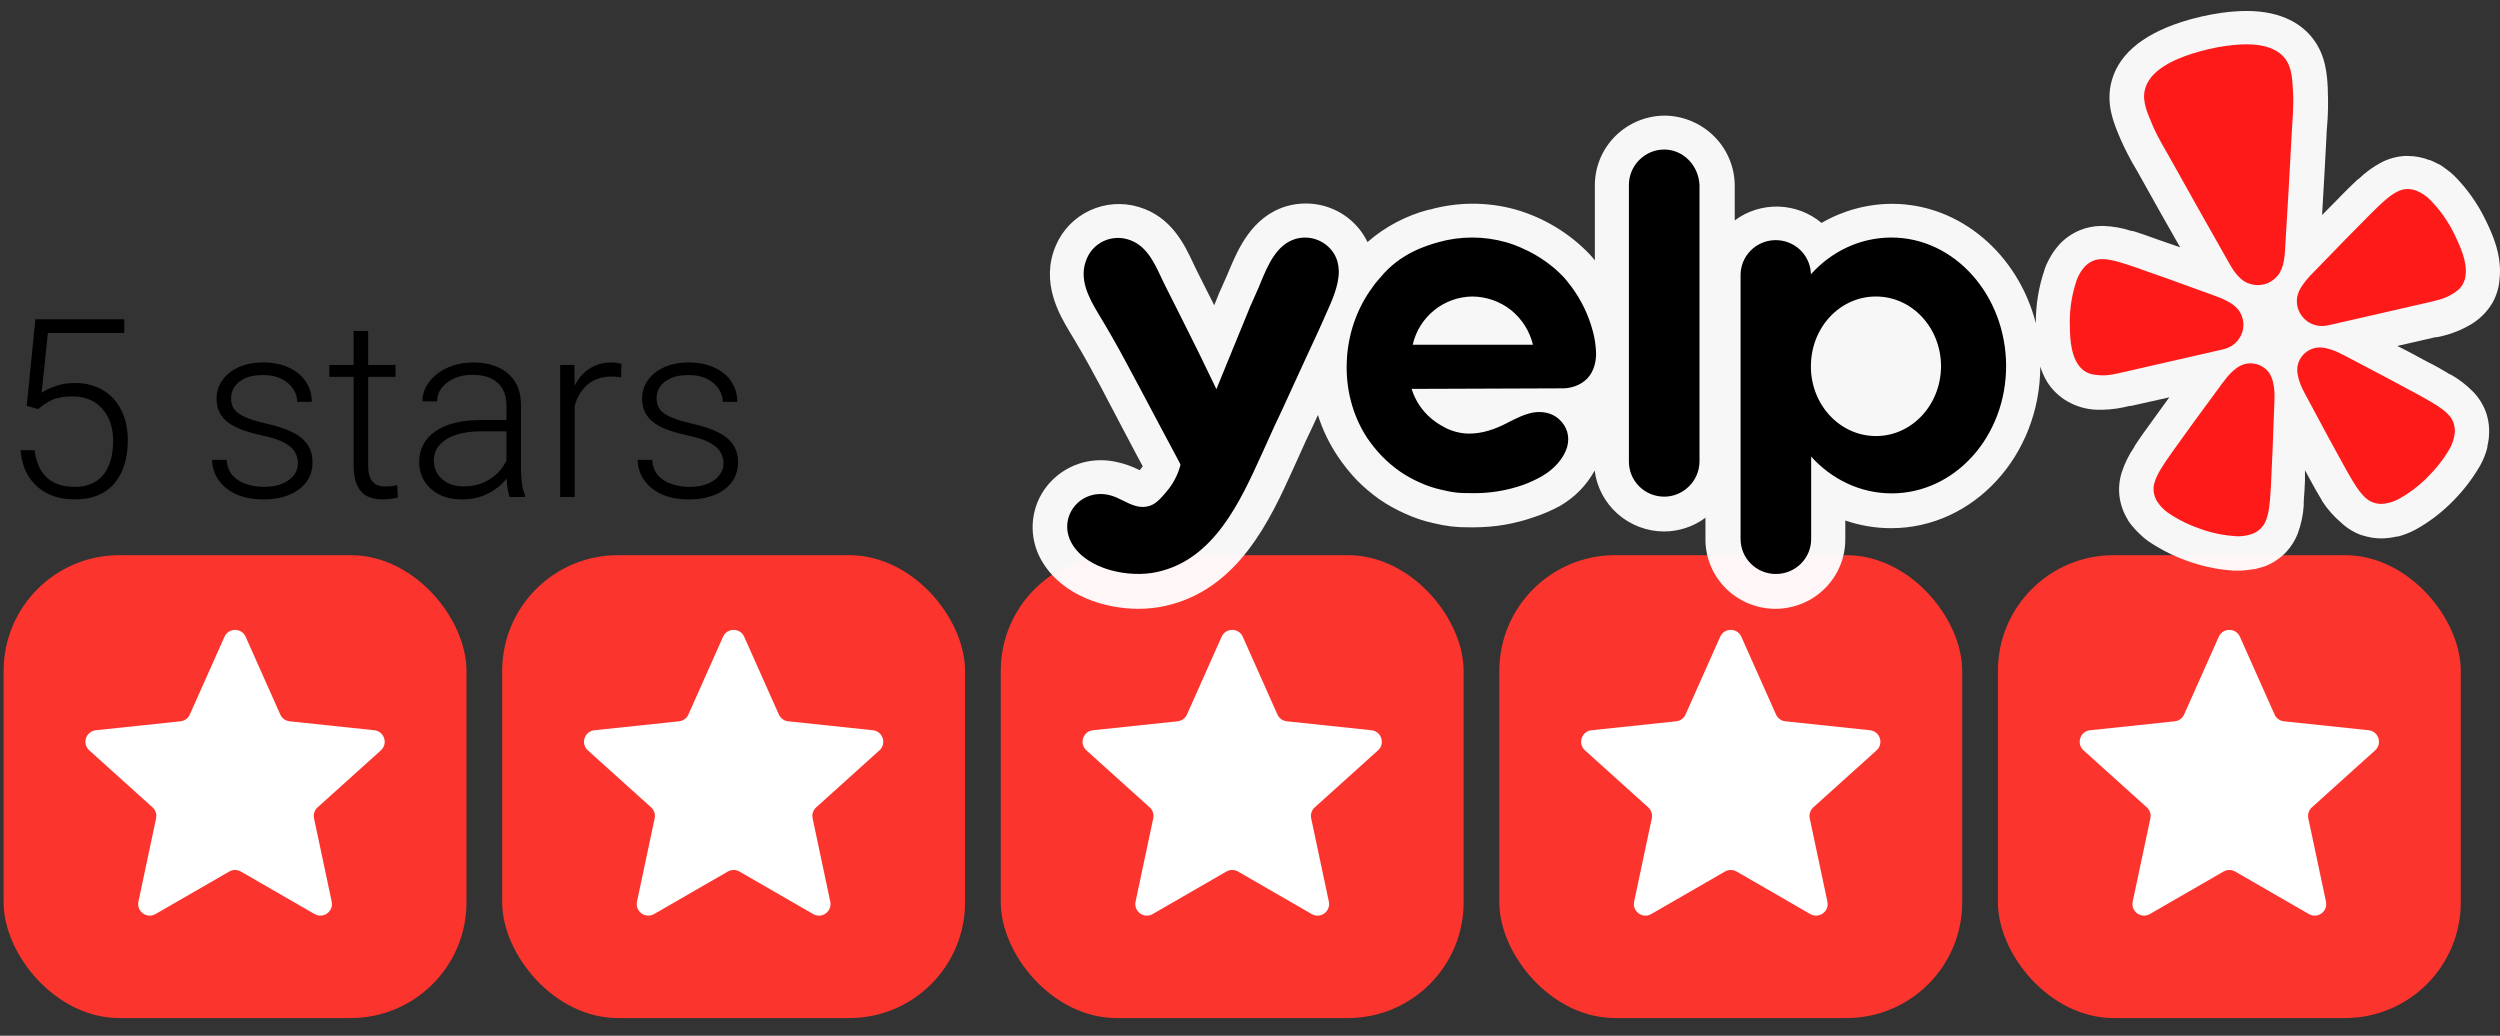
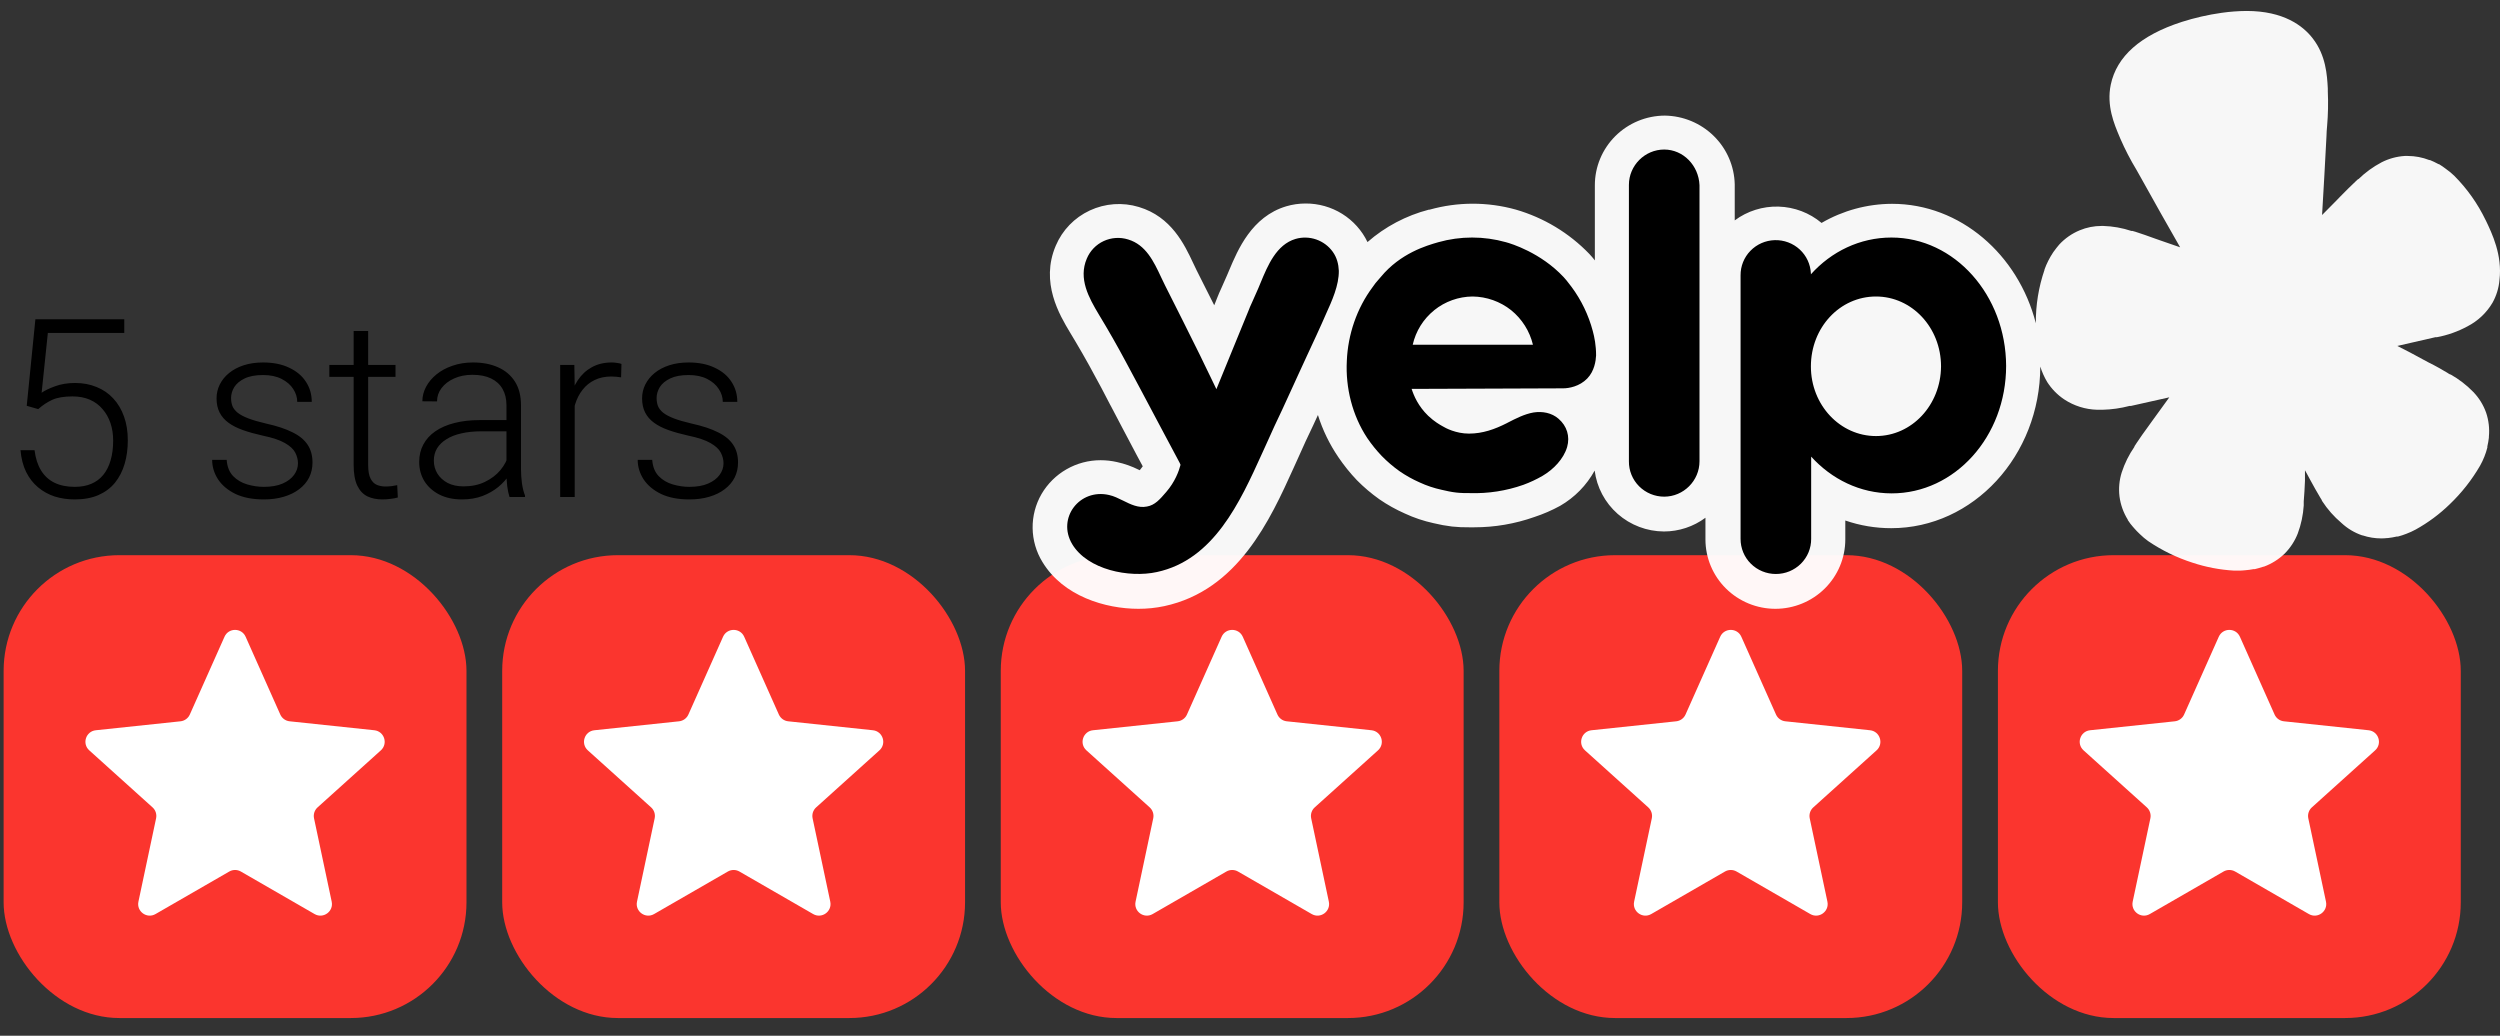
<svg xmlns="http://www.w3.org/2000/svg" width="140" height="58" viewBox="0 0 140 58" fill="none">
  <rect x="0" y="0" width="140" height="58" fill="#333333" stroke="none" />
  <path d="M2.14 22.91L1.497 22.725L1.982 17.878H6.959V18.644H2.68L2.331 21.994C2.504 21.871 2.755 21.75 3.083 21.631C3.416 21.508 3.789 21.447 4.204 21.447C4.646 21.447 5.047 21.522 5.407 21.672C5.772 21.818 6.084 22.032 6.344 22.315C6.604 22.593 6.804 22.93 6.945 23.327C7.087 23.719 7.157 24.163 7.157 24.66C7.157 25.138 7.098 25.578 6.979 25.979C6.861 26.38 6.681 26.731 6.439 27.032C6.198 27.328 5.89 27.558 5.517 27.722C5.143 27.886 4.699 27.968 4.184 27.968C3.787 27.968 3.413 27.914 3.062 27.804C2.716 27.69 2.406 27.519 2.133 27.291C1.859 27.064 1.636 26.776 1.463 26.43C1.294 26.084 1.189 25.678 1.148 25.213H1.935C1.989 25.66 2.11 26.036 2.297 26.341C2.484 26.647 2.734 26.877 3.049 27.032C3.368 27.187 3.746 27.264 4.184 27.264C4.539 27.264 4.849 27.207 5.113 27.093C5.382 26.979 5.605 26.813 5.783 26.594C5.965 26.371 6.102 26.1 6.193 25.781C6.289 25.457 6.337 25.088 6.337 24.673C6.337 24.318 6.287 23.992 6.187 23.696C6.086 23.395 5.938 23.133 5.742 22.91C5.551 22.682 5.314 22.506 5.031 22.383C4.749 22.26 4.425 22.199 4.061 22.199C3.587 22.199 3.208 22.262 2.926 22.39C2.648 22.518 2.386 22.691 2.14 22.91ZM16.686 25.945C16.686 25.744 16.636 25.546 16.536 25.35C16.436 25.154 16.242 24.974 15.955 24.81C15.672 24.646 15.255 24.507 14.704 24.393C14.294 24.302 13.927 24.199 13.604 24.085C13.284 23.971 13.016 23.835 12.797 23.675C12.578 23.516 12.412 23.324 12.298 23.101C12.184 22.878 12.127 22.613 12.127 22.308C12.127 22.035 12.186 21.777 12.305 21.536C12.428 21.29 12.601 21.075 12.824 20.893C13.052 20.706 13.325 20.56 13.645 20.456C13.968 20.351 14.33 20.298 14.731 20.298C15.301 20.298 15.789 20.396 16.194 20.592C16.605 20.784 16.917 21.046 17.131 21.378C17.35 21.711 17.459 22.087 17.459 22.506H16.645C16.645 22.251 16.57 22.01 16.42 21.782C16.274 21.554 16.058 21.367 15.771 21.221C15.488 21.075 15.142 21.002 14.731 21.002C14.308 21.002 13.963 21.066 13.699 21.194C13.435 21.322 13.241 21.483 13.118 21.679C13 21.875 12.94 22.078 12.94 22.288C12.94 22.452 12.966 22.602 13.016 22.739C13.07 22.871 13.166 22.994 13.303 23.108C13.444 23.222 13.645 23.329 13.904 23.429C14.164 23.529 14.501 23.627 14.916 23.723C15.513 23.855 16.001 24.017 16.379 24.209C16.762 24.395 17.044 24.628 17.227 24.906C17.409 25.179 17.5 25.512 17.5 25.904C17.5 26.209 17.436 26.489 17.309 26.745C17.181 26.995 16.996 27.212 16.755 27.394C16.518 27.576 16.231 27.718 15.894 27.818C15.561 27.918 15.187 27.968 14.773 27.968C14.148 27.968 13.62 27.866 13.187 27.661C12.758 27.451 12.432 27.178 12.209 26.84C11.99 26.498 11.881 26.136 11.881 25.753H12.694C12.722 26.136 12.842 26.439 13.057 26.663C13.271 26.881 13.533 27.036 13.843 27.127C14.157 27.219 14.467 27.264 14.773 27.264C15.192 27.264 15.543 27.203 15.825 27.08C16.108 26.956 16.322 26.795 16.468 26.594C16.614 26.394 16.686 26.177 16.686 25.945ZM22.148 20.435V21.105H18.443V20.435H22.148ZM19.804 18.535H20.617V26.034C20.617 26.375 20.663 26.633 20.754 26.806C20.845 26.979 20.963 27.096 21.109 27.155C21.255 27.214 21.412 27.244 21.581 27.244C21.704 27.244 21.823 27.237 21.936 27.223C22.05 27.205 22.153 27.187 22.244 27.169L22.278 27.859C22.178 27.891 22.048 27.916 21.889 27.934C21.729 27.957 21.57 27.968 21.41 27.968C21.096 27.968 20.818 27.911 20.576 27.797C20.335 27.679 20.145 27.478 20.009 27.196C19.872 26.909 19.804 26.519 19.804 26.027V18.535ZM28.362 26.505V22.691C28.362 22.34 28.289 22.037 28.144 21.782C27.998 21.526 27.784 21.331 27.501 21.194C27.218 21.057 26.87 20.989 26.455 20.989C26.072 20.989 25.73 21.057 25.43 21.194C25.134 21.326 24.899 21.506 24.726 21.734C24.557 21.957 24.473 22.206 24.473 22.479L23.652 22.472C23.652 22.194 23.721 21.925 23.857 21.666C23.994 21.406 24.188 21.173 24.439 20.968C24.689 20.763 24.988 20.601 25.334 20.483C25.685 20.36 26.07 20.298 26.489 20.298C27.018 20.298 27.483 20.387 27.884 20.565C28.289 20.743 28.606 21.009 28.834 21.365C29.062 21.72 29.176 22.167 29.176 22.705V26.28C29.176 26.535 29.194 26.799 29.23 27.073C29.271 27.346 29.328 27.572 29.401 27.75V27.831H28.533C28.479 27.668 28.435 27.462 28.403 27.216C28.376 26.966 28.362 26.729 28.362 26.505ZM28.554 23.525L28.567 24.154H26.961C26.542 24.154 26.166 24.192 25.833 24.27C25.505 24.343 25.227 24.452 24.999 24.598C24.771 24.739 24.596 24.91 24.473 25.111C24.354 25.311 24.295 25.539 24.295 25.794C24.295 26.059 24.361 26.3 24.493 26.519C24.63 26.738 24.821 26.913 25.067 27.045C25.318 27.173 25.614 27.237 25.956 27.237C26.412 27.237 26.813 27.152 27.159 26.984C27.51 26.815 27.799 26.594 28.027 26.321C28.255 26.047 28.408 25.749 28.485 25.425L28.841 25.897C28.782 26.125 28.672 26.36 28.513 26.601C28.358 26.838 28.155 27.061 27.904 27.271C27.654 27.476 27.357 27.645 27.016 27.777C26.678 27.904 26.296 27.968 25.867 27.968C25.384 27.968 24.963 27.877 24.602 27.695C24.247 27.512 23.969 27.264 23.769 26.95C23.573 26.631 23.475 26.271 23.475 25.87C23.475 25.505 23.552 25.179 23.707 24.892C23.862 24.6 24.085 24.354 24.377 24.154C24.673 23.949 25.029 23.794 25.443 23.689C25.863 23.58 26.332 23.525 26.852 23.525H28.554ZM32.184 21.659V27.831H31.37V20.435H32.163L32.184 21.659ZM34.802 20.38L34.781 21.132C34.69 21.119 34.601 21.107 34.515 21.098C34.428 21.089 34.335 21.084 34.234 21.084C33.879 21.084 33.567 21.151 33.298 21.283C33.033 21.41 32.81 21.59 32.628 21.823C32.446 22.051 32.307 22.32 32.211 22.629C32.115 22.935 32.06 23.263 32.047 23.614L31.746 23.73C31.746 23.247 31.796 22.798 31.896 22.383C31.997 21.969 32.149 21.606 32.355 21.296C32.564 20.982 32.826 20.738 33.141 20.565C33.46 20.387 33.833 20.298 34.262 20.298C34.367 20.298 34.469 20.308 34.569 20.326C34.674 20.339 34.752 20.358 34.802 20.38ZM40.517 25.945C40.517 25.744 40.467 25.546 40.366 25.35C40.266 25.154 40.072 24.974 39.785 24.81C39.503 24.646 39.086 24.507 38.534 24.393C38.124 24.302 37.757 24.199 37.434 24.085C37.115 23.971 36.846 23.835 36.627 23.675C36.408 23.516 36.242 23.324 36.128 23.101C36.014 22.878 35.957 22.613 35.957 22.308C35.957 22.035 36.016 21.777 36.135 21.536C36.258 21.29 36.431 21.075 36.654 20.893C36.882 20.706 37.156 20.56 37.475 20.456C37.798 20.351 38.16 20.298 38.562 20.298C39.131 20.298 39.619 20.396 40.024 20.592C40.435 20.784 40.747 21.046 40.961 21.378C41.18 21.711 41.289 22.087 41.289 22.506H40.476C40.476 22.251 40.4 22.01 40.25 21.782C40.104 21.554 39.888 21.367 39.601 21.221C39.318 21.075 38.972 21.002 38.562 21.002C38.138 21.002 37.794 21.066 37.529 21.194C37.265 21.322 37.071 21.483 36.948 21.679C36.83 21.875 36.77 22.078 36.77 22.288C36.77 22.452 36.796 22.602 36.846 22.739C36.9 22.871 36.996 22.994 37.133 23.108C37.274 23.222 37.475 23.329 37.734 23.429C37.994 23.529 38.331 23.627 38.746 23.723C39.343 23.855 39.831 24.017 40.209 24.209C40.592 24.395 40.874 24.628 41.057 24.906C41.239 25.179 41.33 25.512 41.33 25.904C41.33 26.209 41.266 26.489 41.139 26.745C41.011 26.995 40.827 27.212 40.585 27.394C40.348 27.576 40.061 27.718 39.724 27.818C39.391 27.918 39.017 27.968 38.602 27.968C37.978 27.968 37.45 27.866 37.017 27.661C36.588 27.451 36.262 27.178 36.039 26.84C35.82 26.498 35.711 26.136 35.711 25.753H36.524C36.552 26.136 36.672 26.439 36.887 26.663C37.101 26.881 37.363 27.036 37.673 27.127C37.987 27.219 38.297 27.264 38.602 27.264C39.022 27.264 39.373 27.203 39.655 27.08C39.938 26.956 40.152 26.795 40.298 26.594C40.444 26.394 40.517 26.177 40.517 25.945Z" fill="black" />
  <rect x="0.203" y="31.09" width="25.92" height="25.92" rx="6.48" fill="#FB352E" />
  <path d="M12.572 35.658C12.8 35.146 13.527 35.146 13.755 35.658L15.696 40.013C15.791 40.224 15.99 40.369 16.22 40.393L20.962 40.894C21.52 40.953 21.744 41.644 21.328 42.02L17.786 45.212C17.614 45.366 17.538 45.601 17.586 45.827L18.575 50.492C18.691 51.04 18.103 51.468 17.617 51.187L13.487 48.805C13.287 48.69 13.04 48.69 12.84 48.805L8.709 51.187C8.224 51.468 7.635 51.04 7.752 50.492L8.741 45.827C8.789 45.601 8.713 45.366 8.541 45.212L4.999 42.02C4.582 41.644 4.807 40.953 5.365 40.894L10.106 40.393C10.336 40.369 10.536 40.224 10.63 40.013L12.572 35.658Z" fill="white" />
  <rect x="28.123" y="31.09" width="25.92" height="25.92" rx="6.48" fill="#FB352E" />
  <path d="M40.491 35.658C40.72 35.146 41.447 35.146 41.675 35.658L43.616 40.013C43.711 40.224 43.91 40.369 44.14 40.393L48.882 40.894C49.44 40.953 49.664 41.644 49.248 42.02L45.706 45.212C45.534 45.366 45.458 45.601 45.506 45.827L46.495 50.492C46.611 51.04 46.023 51.468 45.537 51.187L41.407 48.805C41.207 48.69 40.96 48.69 40.76 48.805L36.629 51.187C36.144 51.468 35.555 51.04 35.672 50.492L36.661 45.827C36.709 45.601 36.633 45.366 36.461 45.212L32.919 42.02C32.502 41.644 32.727 40.953 33.285 40.894L38.026 40.393C38.256 40.369 38.456 40.224 38.55 40.013L40.491 35.658Z" fill="white" />
  <rect x="56.043" y="31.09" width="25.92" height="25.92" rx="6.48" fill="#FB352E" />
  <path d="M68.411 35.658C68.64 35.146 69.367 35.146 69.595 35.658L71.536 40.013C71.63 40.224 71.83 40.369 72.06 40.393L76.802 40.894C77.359 40.953 77.584 41.644 77.168 42.02L73.626 45.212C73.454 45.366 73.378 45.601 73.426 45.827L74.415 50.492C74.531 51.04 73.943 51.468 73.457 51.187L69.327 48.805C69.127 48.69 68.88 48.69 68.679 48.805L64.549 51.187C64.063 51.468 63.475 51.04 63.592 50.492L64.581 45.827C64.629 45.601 64.553 45.366 64.381 45.212L60.839 42.02C60.422 41.644 60.647 40.953 61.205 40.894L65.946 40.393C66.176 40.369 66.376 40.224 66.47 40.013L68.411 35.658Z" fill="white" />
  <rect x="83.963" y="31.09" width="25.92" height="25.92" rx="6.48" fill="#FB352E" />
  <path d="M96.331 35.658C96.56 35.146 97.287 35.146 97.515 35.658L99.456 40.013C99.55 40.224 99.75 40.369 99.98 40.393L104.722 40.894C105.279 40.953 105.504 41.644 105.087 42.02L101.546 45.212C101.374 45.366 101.297 45.601 101.345 45.827L102.335 50.492C102.451 51.04 101.863 51.468 101.377 51.187L97.247 48.805C97.046 48.69 96.8 48.69 96.599 48.805L92.469 51.187C91.983 51.468 91.395 51.04 91.511 50.492L92.501 45.827C92.549 45.601 92.472 45.366 92.301 45.212L88.759 42.02C88.342 41.644 88.567 40.953 89.125 40.894L93.866 40.393C94.096 40.369 94.296 40.224 94.39 40.013L96.331 35.658Z" fill="white" />
  <rect x="111.883" y="31.09" width="25.92" height="25.92" rx="6.48" fill="#FB352E" />
  <path d="M124.251 35.658C124.48 35.146 125.207 35.146 125.435 35.658L127.376 40.013C127.47 40.224 127.67 40.369 127.9 40.393L132.642 40.894C133.199 40.953 133.424 41.644 133.007 42.02L129.465 45.212C129.294 45.366 129.217 45.601 129.265 45.827L130.255 50.492C130.371 51.04 129.783 51.468 129.297 51.187L125.167 48.805C124.966 48.69 124.72 48.69 124.519 48.805L120.389 51.187C119.903 51.468 119.315 51.04 119.431 50.492L120.421 45.827C120.469 45.601 120.392 45.366 120.221 45.212L116.679 42.02C116.262 41.644 116.487 40.953 117.044 40.894L121.786 40.393C122.016 40.369 122.216 40.224 122.31 40.013L124.251 35.658Z" fill="white" />
  <g clip-path="url(#clip0_23_82)">
    <path d="M139.197 12.33C138.754 11.409 138.16 10.568 137.437 9.842C137.292 9.702 137.136 9.574 136.971 9.458C136.847 9.362 136.718 9.274 136.584 9.193H136.556L136.521 9.173C136.377 9.095 136.228 9.024 136.075 8.962H136.036C135.654 8.812 135.246 8.735 134.835 8.734H134.665C134.212 8.763 133.772 8.883 133.37 9.089C132.895 9.339 132.459 9.656 132.075 10.03H132.052L132.028 10.054C132.013 10.071 131.996 10.086 131.978 10.1L131.904 10.169C131.641 10.415 131.376 10.681 131.07 10.991L130.853 11.216C130.579 11.489 130.306 11.764 130.036 12.041C130.12 10.588 130.21 9.1 130.283 7.624C130.283 7.435 130.303 7.24 130.318 7.054C130.373 6.409 130.386 5.76 130.357 5.113V4.955C130.318 4.217 130.256 3.106 129.515 2.153C128.97 1.444 127.883 0.614 125.813 0.614C125.345 0.617 124.877 0.652 124.414 0.718C123.652 0.825 122.901 0.997 122.169 1.23C119.866 1.98 118.536 3.151 118.202 4.744C117.958 5.924 118.397 6.951 118.683 7.631L118.745 7.778C119.005 8.374 119.304 8.951 119.641 9.508L119.92 10.004C120.634 11.291 121.356 12.572 122.088 13.849L120.978 13.464L120.695 13.365C120.284 13.215 119.92 13.087 119.582 12.979L119.49 12.953L119.424 12.934H119.361C118.851 12.764 118.318 12.669 117.779 12.653H117.695C117.27 12.652 116.849 12.735 116.458 12.899C116.024 13.08 115.636 13.351 115.317 13.695C115.211 13.819 115.11 13.947 115.015 14.08L114.992 14.111L114.969 14.145C114.773 14.441 114.613 14.758 114.492 15.091V15.114C114.163 16.076 113.999 17.085 114.007 18.101C113.019 14.256 109.778 11.414 105.954 11.414C104.566 11.419 103.205 11.788 102.007 12.484C101.333 11.918 100.485 11.596 99.601 11.57C98.718 11.544 97.852 11.816 97.145 12.342V10.319C97.121 9.3 96.7 8.33 95.969 7.613C95.239 6.896 94.257 6.488 93.229 6.474C92.188 6.478 91.19 6.892 90.456 7.624C89.721 8.357 89.31 9.348 89.312 10.381V14.583C89.215 14.456 89.11 14.334 88.999 14.217C87.871 13.046 86.452 12.191 84.885 11.737C83.306 11.297 81.635 11.298 80.057 11.741H80.015C78.743 12.072 77.566 12.693 76.58 13.556C76.269 12.907 75.777 12.359 75.163 11.976C74.549 11.594 73.838 11.393 73.113 11.396C72.745 11.396 72.38 11.449 72.028 11.553C70.089 12.134 69.313 14.002 68.841 15.117C68.797 15.221 68.758 15.318 68.717 15.41C68.6 15.687 68.488 15.932 68.399 16.129C68.309 16.32 68.226 16.513 68.15 16.71C68.096 16.86 68.049 16.963 67.996 17.094C67.672 16.442 67.345 15.793 67.015 15.145L66.82 14.737C66.331 13.698 65.599 12.138 63.777 11.592C62.869 11.316 61.89 11.386 61.03 11.786C60.17 12.186 59.491 12.888 59.124 13.757C58.244 15.821 59.337 17.643 59.923 18.62C60.342 19.313 60.88 20.23 61.385 21.185C61.601 21.569 61.683 21.731 62.16 22.649L62.23 22.777L62.835 23.93C62.978 24.195 63.137 24.499 63.323 24.854C63.521 25.238 63.746 25.652 63.994 26.114C63.952 26.172 63.908 26.233 63.858 26.291L63.823 26.333L63.769 26.306C63.382 26.112 62.972 25.967 62.548 25.875C62.249 25.807 61.943 25.772 61.637 25.772C60.965 25.771 60.306 25.946 59.725 26.279C59.143 26.612 58.66 27.09 58.325 27.667C57.99 28.247 57.818 28.907 57.827 29.576C57.836 30.245 58.025 30.899 58.376 31.471C59.538 33.392 61.908 34.093 63.75 34.093C64.238 34.094 64.726 34.045 65.203 33.943C69.341 33.051 71.132 29.098 72.439 26.211L72.702 25.63C72.972 25.017 73.252 24.41 73.544 23.807L73.804 23.241C74.068 24.083 74.456 24.881 74.954 25.611C75.263 26.065 75.607 26.494 75.986 26.891C76.371 27.282 76.791 27.637 77.239 27.956C77.691 28.268 78.174 28.537 78.677 28.759C79.191 28.998 79.728 29.177 80.282 29.298C80.621 29.381 80.967 29.444 81.314 29.486C81.632 29.519 81.951 29.534 82.272 29.529H82.554C83.703 29.53 84.843 29.335 85.924 28.952C86.422 28.789 86.904 28.58 87.363 28.329C88.18 27.859 88.85 27.175 89.301 26.352C89.42 27.29 89.879 28.153 90.593 28.781C91.306 29.408 92.225 29.757 93.178 29.763C94.017 29.763 94.833 29.493 95.505 28.994V30.209C95.505 31.239 95.918 32.227 96.652 32.955C97.386 33.683 98.383 34.093 99.421 34.093C100.46 34.093 101.456 33.683 102.19 32.955C102.924 32.227 103.337 31.239 103.337 30.209V29.148C104.163 29.434 105.033 29.579 105.908 29.578C110.506 29.578 114.247 25.518 114.256 20.527C114.35 20.83 114.481 21.12 114.643 21.393C114.89 21.778 115.212 22.109 115.594 22.365C116.141 22.727 116.781 22.929 117.439 22.946H117.741C118.253 22.934 118.762 22.862 119.257 22.731H119.339L121.482 22.25C121.145 22.712 120.815 23.161 120.498 23.607L120.319 23.857C120.06 24.21 119.838 24.522 119.641 24.822L119.587 24.907L119.547 24.965L119.529 24.991V25.018C119.222 25.462 118.981 25.948 118.815 26.46C118.679 26.894 118.637 27.351 118.692 27.802C118.751 28.263 118.91 28.706 119.156 29.102V29.121C119.245 29.259 119.346 29.394 119.447 29.505L119.47 29.529L119.49 29.555C119.598 29.682 119.718 29.802 119.839 29.917C119.981 30.056 120.134 30.185 120.297 30.302C121.063 30.822 121.902 31.229 122.785 31.512C123.538 31.761 124.32 31.91 125.112 31.955H125.338C125.467 31.956 125.596 31.95 125.725 31.935C125.886 31.922 126.047 31.901 126.205 31.87H126.275C126.437 31.832 126.598 31.785 126.756 31.732H126.779C127.214 31.571 127.61 31.322 127.942 31.001C128.261 30.679 128.511 30.296 128.675 29.875C128.863 29.371 128.975 28.842 129.009 28.306V28.236C129.011 28.213 129.011 28.19 129.009 28.167V28.078C129.043 27.694 129.059 27.341 129.078 26.925V26.334L129.21 26.572L129.361 26.853C129.571 27.237 129.749 27.56 129.935 27.868L129.982 27.944L130.024 28.013V28.037L130.045 28.067C130.342 28.524 130.704 28.933 131.122 29.286C131.456 29.597 131.851 29.834 132.285 29.982H132.308C132.644 30.094 132.997 30.151 133.351 30.151C133.461 30.151 133.571 30.144 133.68 30.132H133.716C133.883 30.113 134.048 30.086 134.212 30.047H134.281C134.441 30.006 134.598 29.954 134.751 29.894C134.934 29.826 135.111 29.744 135.282 29.652C135.976 29.267 136.615 28.793 137.182 28.241C137.851 27.602 138.426 26.872 138.888 26.072C139.066 25.754 139.202 25.413 139.292 25.06V24.995C139.33 24.836 139.358 24.674 139.377 24.511V24.46C139.421 24.003 139.368 23.542 139.222 23.107C139.069 22.677 138.825 22.283 138.508 21.953C138.132 21.567 137.703 21.235 137.232 20.969H137.205L137.174 20.951L137.112 20.916L137.034 20.865C136.725 20.685 136.38 20.481 136.015 20.305L135.713 20.143C135.231 19.876 134.743 19.62 134.25 19.373L136.375 18.885H136.458C137.061 18.772 137.643 18.566 138.182 18.274C138.765 17.973 139.251 17.514 139.582 16.951C139.8 16.559 139.933 16.126 139.97 15.679C140.14 14.291 139.552 13.064 139.199 12.33H139.197Z" fill="white" fill-opacity="0.96" />
-     <path d="M123.179 19.865L124.459 19.571C124.485 19.565 124.53 19.555 124.584 19.538C124.937 19.444 125.24 19.217 125.428 18.906C125.617 18.595 125.676 18.224 125.594 17.871L125.589 17.848C125.547 17.679 125.473 17.519 125.371 17.376C125.228 17.196 125.05 17.045 124.849 16.932C124.612 16.798 124.364 16.684 124.107 16.592L122.705 16.083C121.917 15.793 121.13 15.511 120.335 15.235C119.82 15.053 119.384 14.893 119.004 14.776C118.932 14.756 118.861 14.734 118.79 14.711C118.331 14.572 118.009 14.514 117.736 14.512C117.554 14.505 117.373 14.538 117.205 14.608C117.03 14.683 116.872 14.794 116.743 14.934C116.679 15.006 116.618 15.082 116.562 15.16C116.452 15.327 116.362 15.505 116.293 15.692C116.032 16.455 115.902 17.256 115.908 18.062C115.914 18.79 115.933 19.724 116.337 20.358C116.435 20.521 116.565 20.662 116.72 20.771C117.008 20.967 117.298 20.994 117.601 21.015C118.053 21.047 118.49 20.938 118.926 20.837L123.176 19.864L123.179 19.865ZM137.452 13.13C137.103 12.403 136.633 11.74 136.062 11.167C135.989 11.094 135.91 11.027 135.826 10.965C135.749 10.908 135.669 10.854 135.586 10.805C135.5 10.759 135.413 10.717 135.323 10.68C135.145 10.611 134.955 10.579 134.765 10.588C134.583 10.598 134.405 10.649 134.244 10.734C134 10.854 133.736 11.048 133.385 11.371C133.336 11.418 133.276 11.473 133.22 11.523C132.932 11.793 132.609 12.127 132.226 12.514C131.633 13.108 131.05 13.705 130.47 14.307L129.432 15.375C129.242 15.57 129.07 15.78 128.916 16.004C128.784 16.193 128.691 16.406 128.642 16.631C128.614 16.803 128.618 16.979 128.654 17.15L128.659 17.173C128.741 17.526 128.958 17.834 129.264 18.031C129.571 18.229 129.942 18.301 130.301 18.232C130.344 18.226 130.387 18.218 130.43 18.208L135.96 16.94C136.396 16.84 136.838 16.749 137.23 16.523C137.493 16.373 137.743 16.223 137.914 15.921C138.006 15.755 138.061 15.572 138.076 15.383C138.162 14.635 137.768 13.787 137.452 13.13ZM127.551 15.436C127.952 14.937 127.952 14.193 127.987 13.584C128.108 11.551 128.235 9.518 128.336 7.484C128.374 6.714 128.458 5.954 128.411 5.177C128.373 4.537 128.369 3.802 127.961 3.276C127.242 2.349 125.707 2.425 124.66 2.57C124.337 2.614 124.016 2.674 123.699 2.749C123.381 2.825 123.064 2.907 122.756 3.006C121.751 3.332 120.338 3.931 120.1 5.079C119.964 5.729 120.285 6.392 120.531 6.985C120.832 7.702 121.242 8.349 121.616 9.025C122.606 10.809 123.613 12.583 124.617 14.358C124.918 14.888 125.244 15.559 125.824 15.834C125.863 15.85 125.902 15.864 125.942 15.877C126.202 15.975 126.487 15.994 126.757 15.931L126.805 15.921C127.056 15.853 127.282 15.717 127.46 15.531C127.493 15.501 127.522 15.47 127.551 15.436ZM127.072 20.879C126.915 20.66 126.693 20.497 126.437 20.411C126.182 20.326 125.905 20.323 125.647 20.403C125.587 20.422 125.528 20.447 125.471 20.475C125.382 20.52 125.298 20.572 125.219 20.631C124.993 20.808 124.791 21.013 124.618 21.241C124.574 21.297 124.533 21.372 124.479 21.421L123.589 22.633C123.086 23.314 122.587 23.996 122.095 24.688C121.773 25.135 121.495 25.513 121.274 25.846C121.233 25.909 121.19 25.979 121.151 26.036C120.887 26.439 120.738 26.735 120.661 26.997C120.603 27.172 120.585 27.357 120.607 27.54C120.632 27.729 120.697 27.912 120.796 28.076C120.85 28.157 120.907 28.236 120.969 28.313C121.102 28.465 121.252 28.602 121.416 28.721C122.03 29.144 122.702 29.449 123.409 29.684C123.998 29.878 124.61 29.994 125.228 30.029C125.334 30.034 125.44 30.032 125.545 30.023C125.642 30.014 125.739 30 125.834 29.982C125.93 29.96 126.025 29.933 126.118 29.901C126.299 29.833 126.463 29.729 126.601 29.595C126.731 29.465 126.832 29.309 126.895 29.137C126.998 28.883 127.065 28.561 127.111 28.082C127.114 28.013 127.124 27.932 127.131 27.858C127.166 27.46 127.183 26.991 127.207 26.443C127.251 25.598 127.285 24.758 127.312 23.915L127.37 22.415C127.383 22.071 127.372 21.688 127.275 21.344C127.233 21.179 127.164 21.022 127.072 20.879ZM137.114 23.225C136.929 23.023 136.666 22.822 136.251 22.573C136.191 22.54 136.12 22.496 136.055 22.457C135.71 22.25 135.294 22.034 134.808 21.772C134.061 21.365 133.314 20.969 132.559 20.576L131.226 19.875C131.157 19.855 131.087 19.806 131.021 19.774C130.765 19.644 130.493 19.548 130.212 19.488C130.115 19.469 130.017 19.459 129.918 19.457C129.854 19.457 129.79 19.46 129.727 19.468C129.46 19.509 129.213 19.633 129.021 19.821C128.829 20.009 128.702 20.253 128.658 20.517C128.639 20.685 128.645 20.855 128.678 21.02C128.742 21.373 128.901 21.72 129.065 22.025L129.776 23.349C130.173 24.094 130.573 24.836 130.984 25.576C131.25 26.058 131.47 26.471 131.677 26.813C131.716 26.877 131.76 26.947 131.794 27.007C132.046 27.417 132.247 27.676 132.452 27.863C132.588 27.992 132.751 28.091 132.93 28.151C133.11 28.211 133.3 28.231 133.487 28.209C133.585 28.197 133.682 28.18 133.778 28.158C133.975 28.106 134.165 28.032 134.344 27.937C134.885 27.636 135.384 27.266 135.827 26.837C136.359 26.317 136.83 25.75 137.196 25.102C137.247 25.011 137.29 24.916 137.327 24.817C137.362 24.726 137.392 24.634 137.417 24.541C137.438 24.445 137.455 24.349 137.466 24.252C137.485 24.062 137.462 23.87 137.401 23.689C137.341 23.515 137.243 23.356 137.114 23.224V23.225Z" fill="#FF1A1A" />
    <path fill-rule="evenodd" clip-rule="evenodd" d="M91.219 10.354C91.219 9.264 92.114 8.374 93.195 8.374C94.26 8.374 95.126 9.264 95.172 10.371V25.832C95.172 26.923 94.276 27.813 93.195 27.813C92.934 27.813 92.675 27.762 92.434 27.662C92.193 27.562 91.974 27.416 91.79 27.232C91.606 27.047 91.461 26.829 91.363 26.589C91.265 26.349 91.216 26.092 91.219 25.832V10.354ZM89.381 19.905C89.365 20.212 89.288 20.78 88.887 21.195C88.455 21.64 87.868 21.747 87.528 21.747C86.115 21.756 84.702 21.76 83.289 21.763C81.876 21.767 80.464 21.771 79.051 21.778C79.174 22.162 79.421 22.746 79.977 23.283C80.316 23.606 80.64 23.79 80.78 23.867C80.95 23.974 81.536 24.282 82.262 24.282C83.035 24.282 83.714 24.035 84.379 23.698L84.433 23.669C84.895 23.432 85.371 23.187 85.876 23.099C86.369 23.022 86.895 23.114 87.28 23.452C87.744 23.852 87.93 24.434 87.759 25.034C87.559 25.709 86.987 26.293 86.385 26.646C86.041 26.846 85.679 27.015 85.304 27.152C84.349 27.488 83.338 27.645 82.325 27.614C82.078 27.614 81.815 27.614 81.552 27.583C81.274 27.553 80.997 27.49 80.734 27.429C80.308 27.337 79.893 27.198 79.498 27.015C79.103 26.841 78.725 26.63 78.371 26.385C78.017 26.133 77.686 25.85 77.383 25.54C77.082 25.226 76.808 24.887 76.564 24.527C75.731 23.268 75.344 21.717 75.422 20.212C75.483 18.738 75.978 17.264 76.874 16.067C76.97 15.916 77.082 15.789 77.188 15.668C77.234 15.615 77.279 15.564 77.322 15.513C78.427 14.172 79.905 13.749 80.514 13.573L80.548 13.563C81.785 13.215 83.095 13.215 84.331 13.563C84.625 13.641 86.278 14.147 87.559 15.513C87.621 15.575 87.791 15.774 88.007 16.067C88.555 16.807 88.957 17.643 89.194 18.531L89.196 18.539C89.288 18.876 89.381 19.338 89.381 19.905ZM80.317 17.372C79.707 17.864 79.283 18.545 79.112 19.306H85.845C85.663 18.546 85.235 17.866 84.625 17.371C84.011 16.883 83.25 16.613 82.463 16.604C81.68 16.611 80.924 16.882 80.316 17.371L80.317 17.372ZM105.919 13.302C104.159 13.302 102.553 14.086 101.41 15.361V15.314C101.387 14.802 101.162 14.319 100.784 13.97C100.406 13.621 99.904 13.434 99.388 13.448C98.871 13.462 98.381 13.677 98.023 14.046C97.664 14.415 97.467 14.909 97.472 15.422V30.177C97.471 30.436 97.522 30.691 97.62 30.93C97.719 31.169 97.865 31.386 98.049 31.568C98.232 31.751 98.451 31.896 98.691 31.994C98.931 32.093 99.189 32.144 99.45 32.143C99.71 32.143 99.967 32.093 100.208 31.994C100.448 31.895 100.666 31.75 100.85 31.568C101.033 31.385 101.179 31.168 101.278 30.93C101.376 30.691 101.427 30.435 101.425 30.177V25.571C102.568 26.83 104.159 27.629 105.934 27.629C109.471 27.629 112.343 24.45 112.343 20.488C112.328 16.527 109.456 13.302 105.919 13.302ZM105.055 24.419C103.047 24.419 101.41 22.684 101.41 20.52C101.41 18.339 103.031 16.604 105.055 16.604C107.061 16.604 108.698 18.339 108.698 20.52C108.683 22.684 107.061 24.419 105.055 24.419ZM72.457 21.517L71.809 22.93C71.515 23.544 71.221 24.174 70.944 24.803L70.675 25.394C69.44 28.117 67.976 31.349 64.782 32.035C63.238 32.373 60.907 31.913 60.041 30.469C59.177 29.011 60.459 27.337 62.111 27.721C62.372 27.778 62.628 27.904 62.887 28.032C63.317 28.247 63.754 28.462 64.227 28.366C64.675 28.289 64.952 27.966 65.308 27.552C65.801 26.984 66.017 26.385 66.11 26.031L66.087 25.978C66.08 25.96 66.072 25.942 66.064 25.924C65.662 25.18 65.311 24.516 65.018 23.961C64.853 23.647 64.687 23.334 64.519 23.022L63.846 21.755C63.353 20.827 63.271 20.674 63.053 20.274C62.573 19.375 62.068 18.489 61.539 17.618C60.968 16.665 60.382 15.606 60.86 14.484C61.04 14.05 61.378 13.698 61.807 13.499C62.236 13.301 62.725 13.269 63.176 13.41C64.17 13.709 64.611 14.647 65.022 15.524C65.097 15.683 65.17 15.839 65.246 15.989C65.91 17.295 66.558 18.6 67.206 19.905C67.264 20.035 67.35 20.211 67.457 20.427C67.552 20.619 67.662 20.842 67.778 21.087L67.949 21.442C68.016 21.58 68.075 21.699 68.118 21.793C68.419 21.049 68.724 20.309 69.028 19.567C69.333 18.826 69.639 18.085 69.94 17.34C69.948 17.3 70.02 17.141 70.129 16.901C70.22 16.698 70.337 16.439 70.465 16.143L70.595 15.83C70.996 14.862 71.479 13.698 72.55 13.38C72.93 13.27 73.335 13.281 73.708 13.41C74.082 13.54 74.406 13.781 74.635 14.101C74.866 14.423 74.958 14.792 74.974 15.161C74.986 15.976 74.589 16.85 74.248 17.6C74.166 17.784 74.086 17.959 74.017 18.124L73.976 18.214C73.881 18.425 73.624 18.995 73.183 19.936C73.023 20.272 72.87 20.61 72.715 20.952L72.457 21.517Z" fill="black" />
  </g>
  <defs>
    <clipPath id="clip0_23_82">
      <rect width="82.174" height="33.478" fill="white" transform="translate(57.826 0.614)" />
    </clipPath>
  </defs>
</svg>